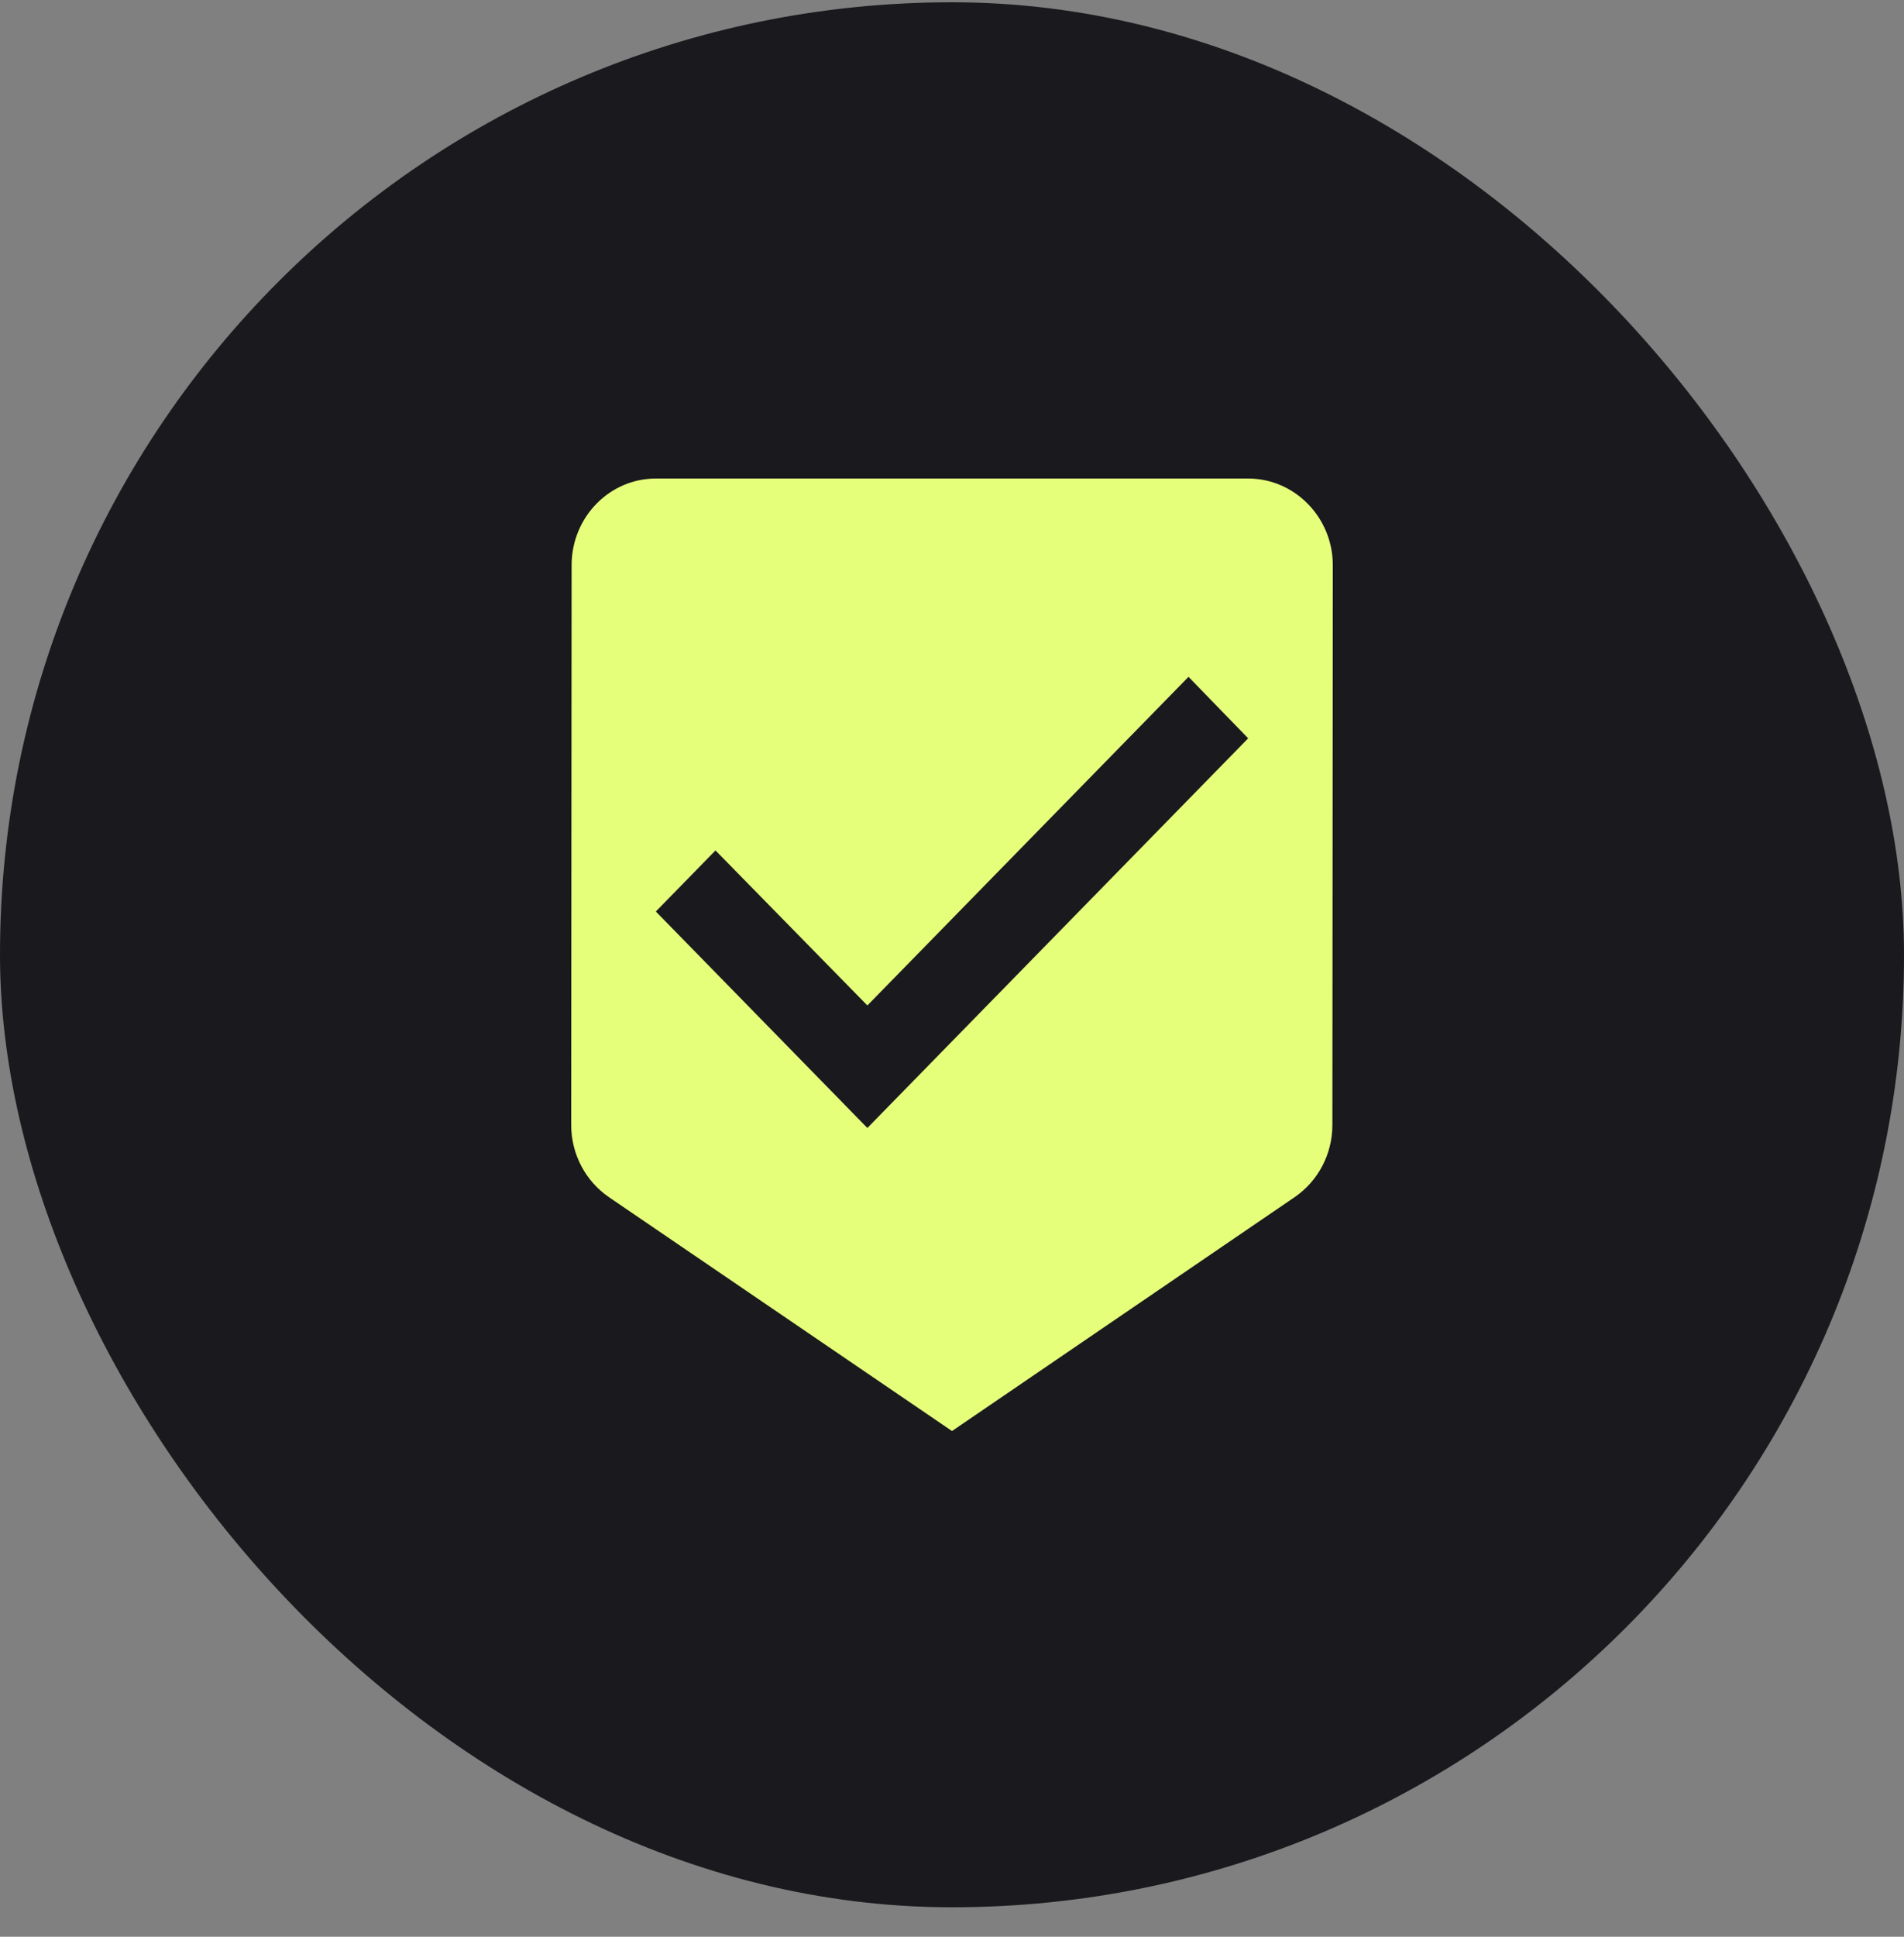
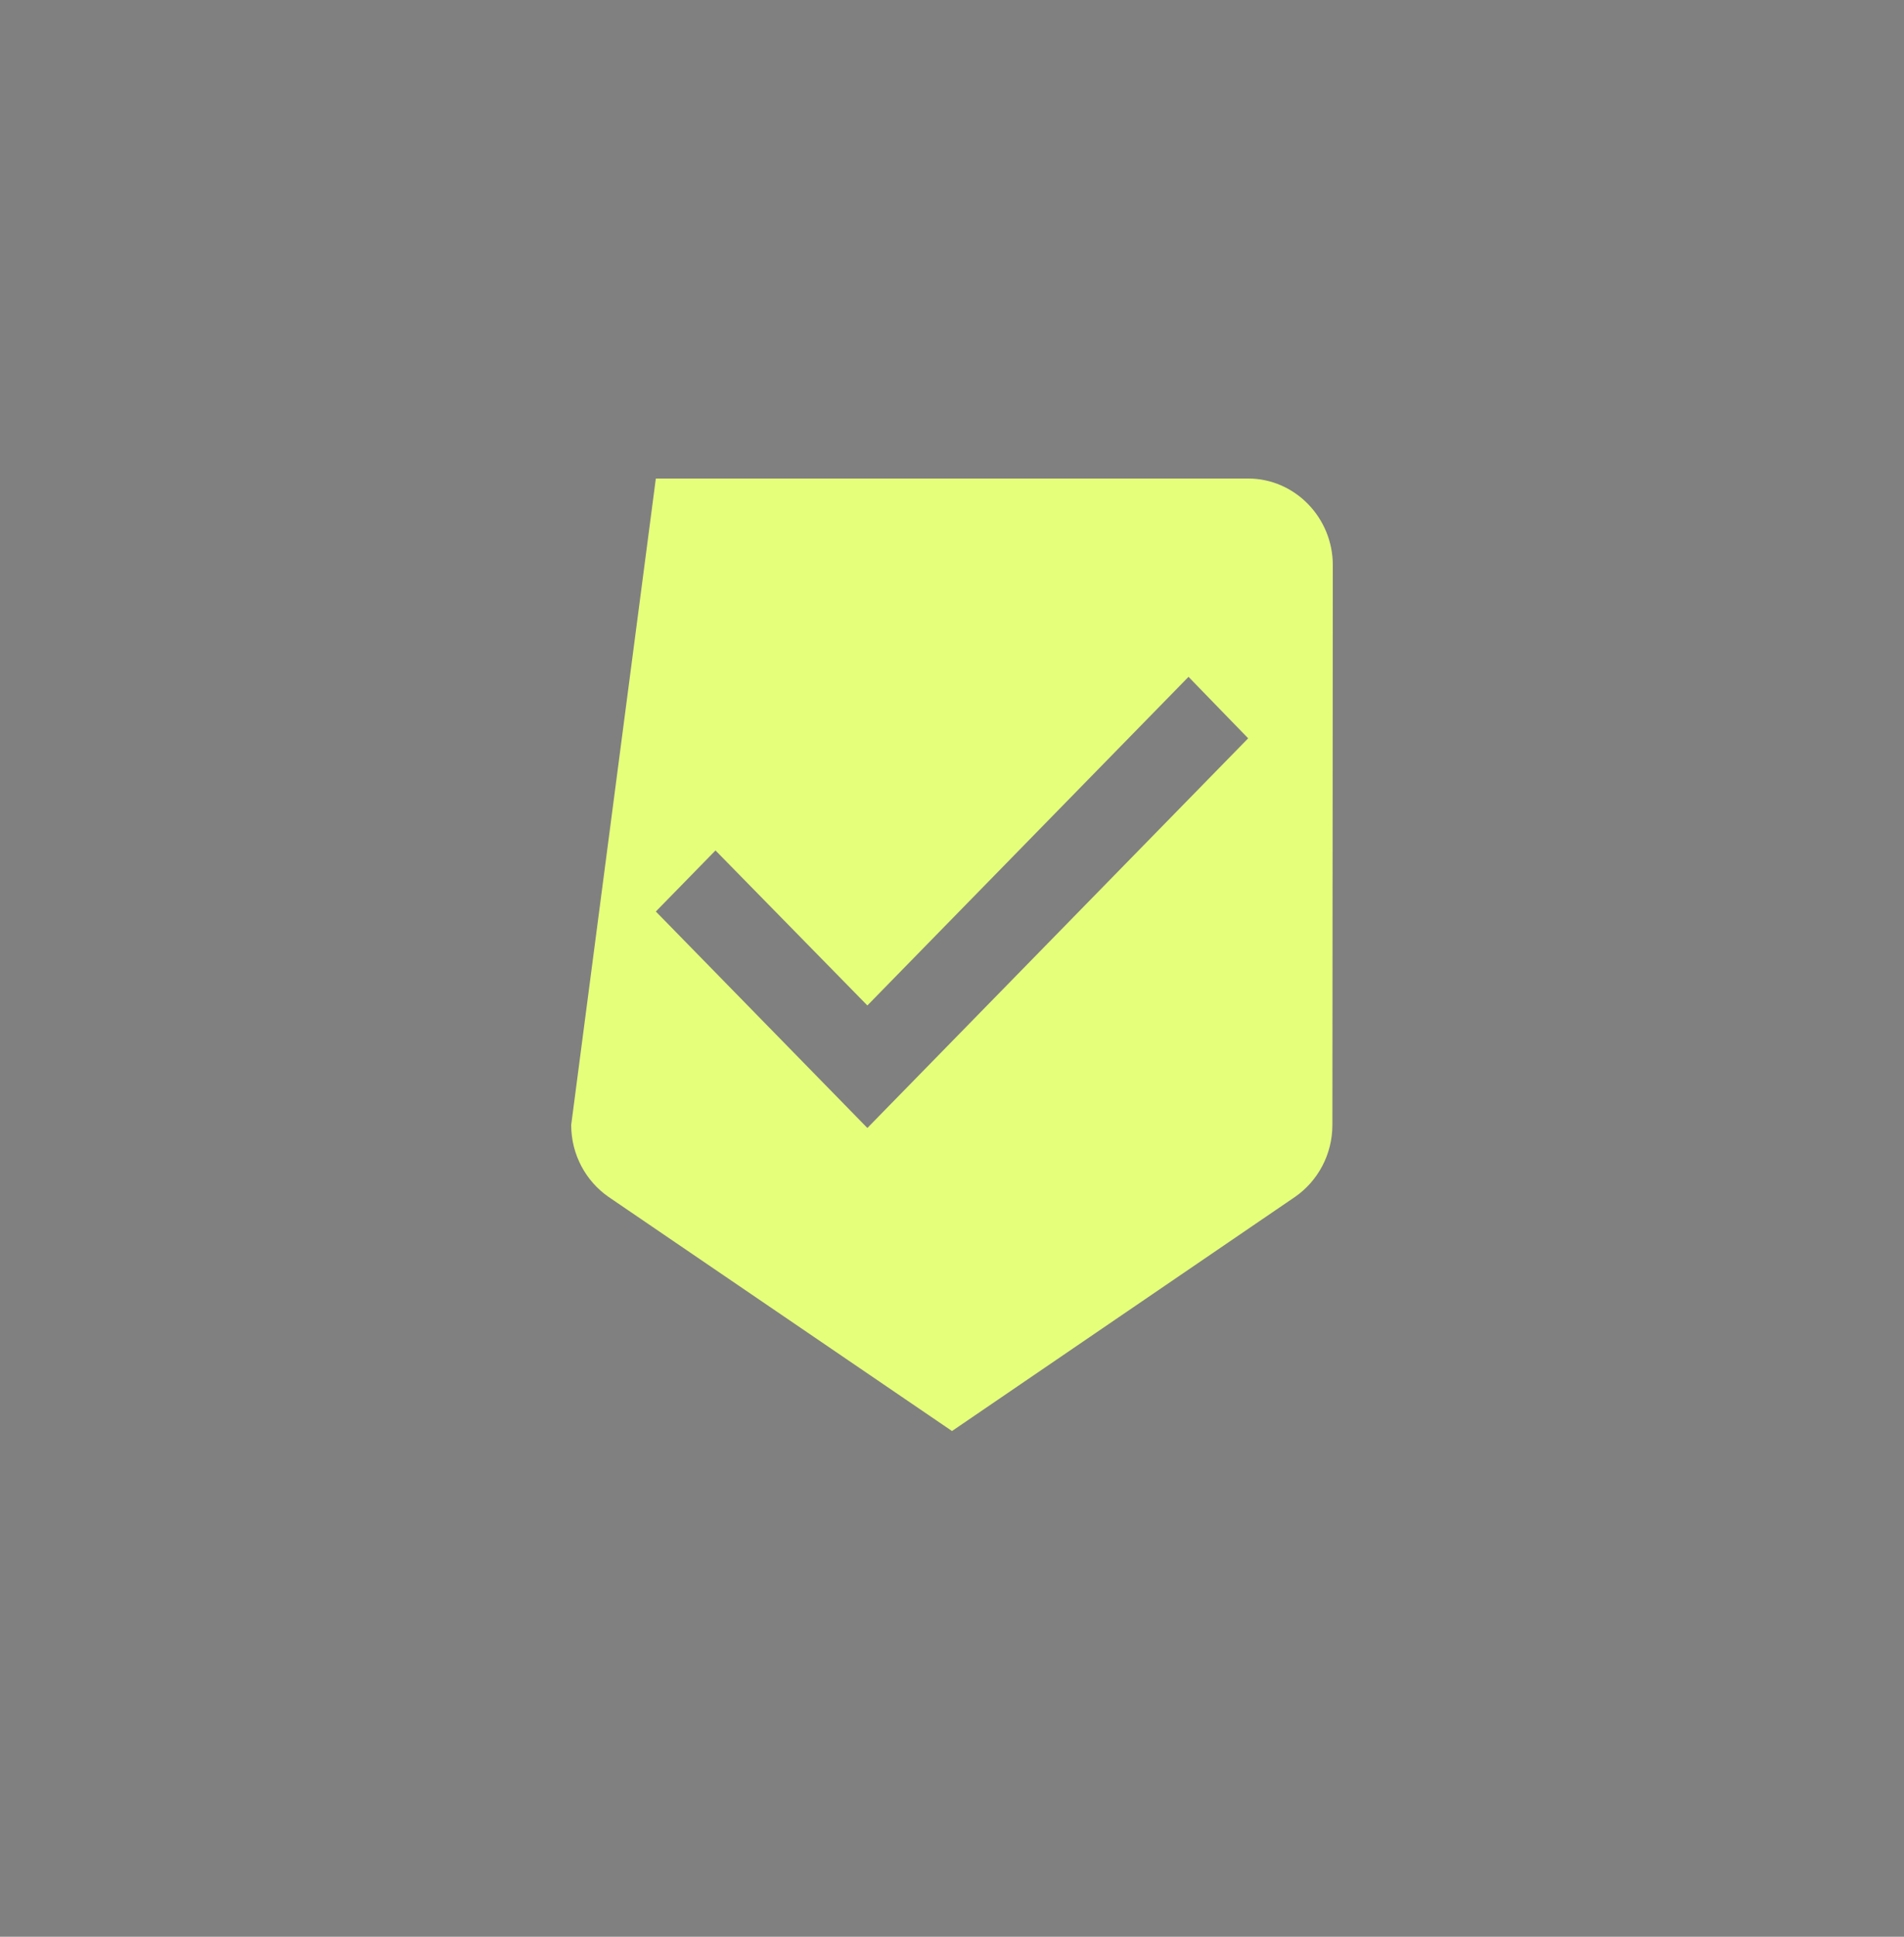
<svg xmlns="http://www.w3.org/2000/svg" width="60" height="61" viewBox="0 0 60 61" fill="none">
  <rect x="0" y="0" width="60" height="61" fill="#808080" stroke="none" />
-   <rect y="0.072" width="60" height="60" rx="30" fill="#19191E" />
  <g clip-path="url(#clip0_490_4015)">
-     <path d="M39.333 15.072H20.667C19.2 15.072 18.013 16.299 18.013 17.799L18 35.431C18 36.372 18.467 37.204 19.173 37.695L30 45.072L40.813 37.695C41.52 37.204 41.987 36.372 41.987 35.431L42 17.799C42 16.299 40.8 15.072 39.333 15.072ZM27.333 35.527L20.667 28.709L22.547 26.786L27.333 31.668L37.453 21.318L39.333 23.254L27.333 35.527Z" fill="#E6FF7B" />
+     <path d="M39.333 15.072H20.667L18 35.431C18 36.372 18.467 37.204 19.173 37.695L30 45.072L40.813 37.695C41.52 37.204 41.987 36.372 41.987 35.431L42 17.799C42 16.299 40.8 15.072 39.333 15.072ZM27.333 35.527L20.667 28.709L22.547 26.786L27.333 31.668L37.453 21.318L39.333 23.254L27.333 35.527Z" fill="#E6FF7B" />
  </g>
  <defs>
    <clipPath id="clip0_490_4015">
      <rect width="30" height="30" fill="white" transform="translate(15 15.072)" />
    </clipPath>
  </defs>
</svg>